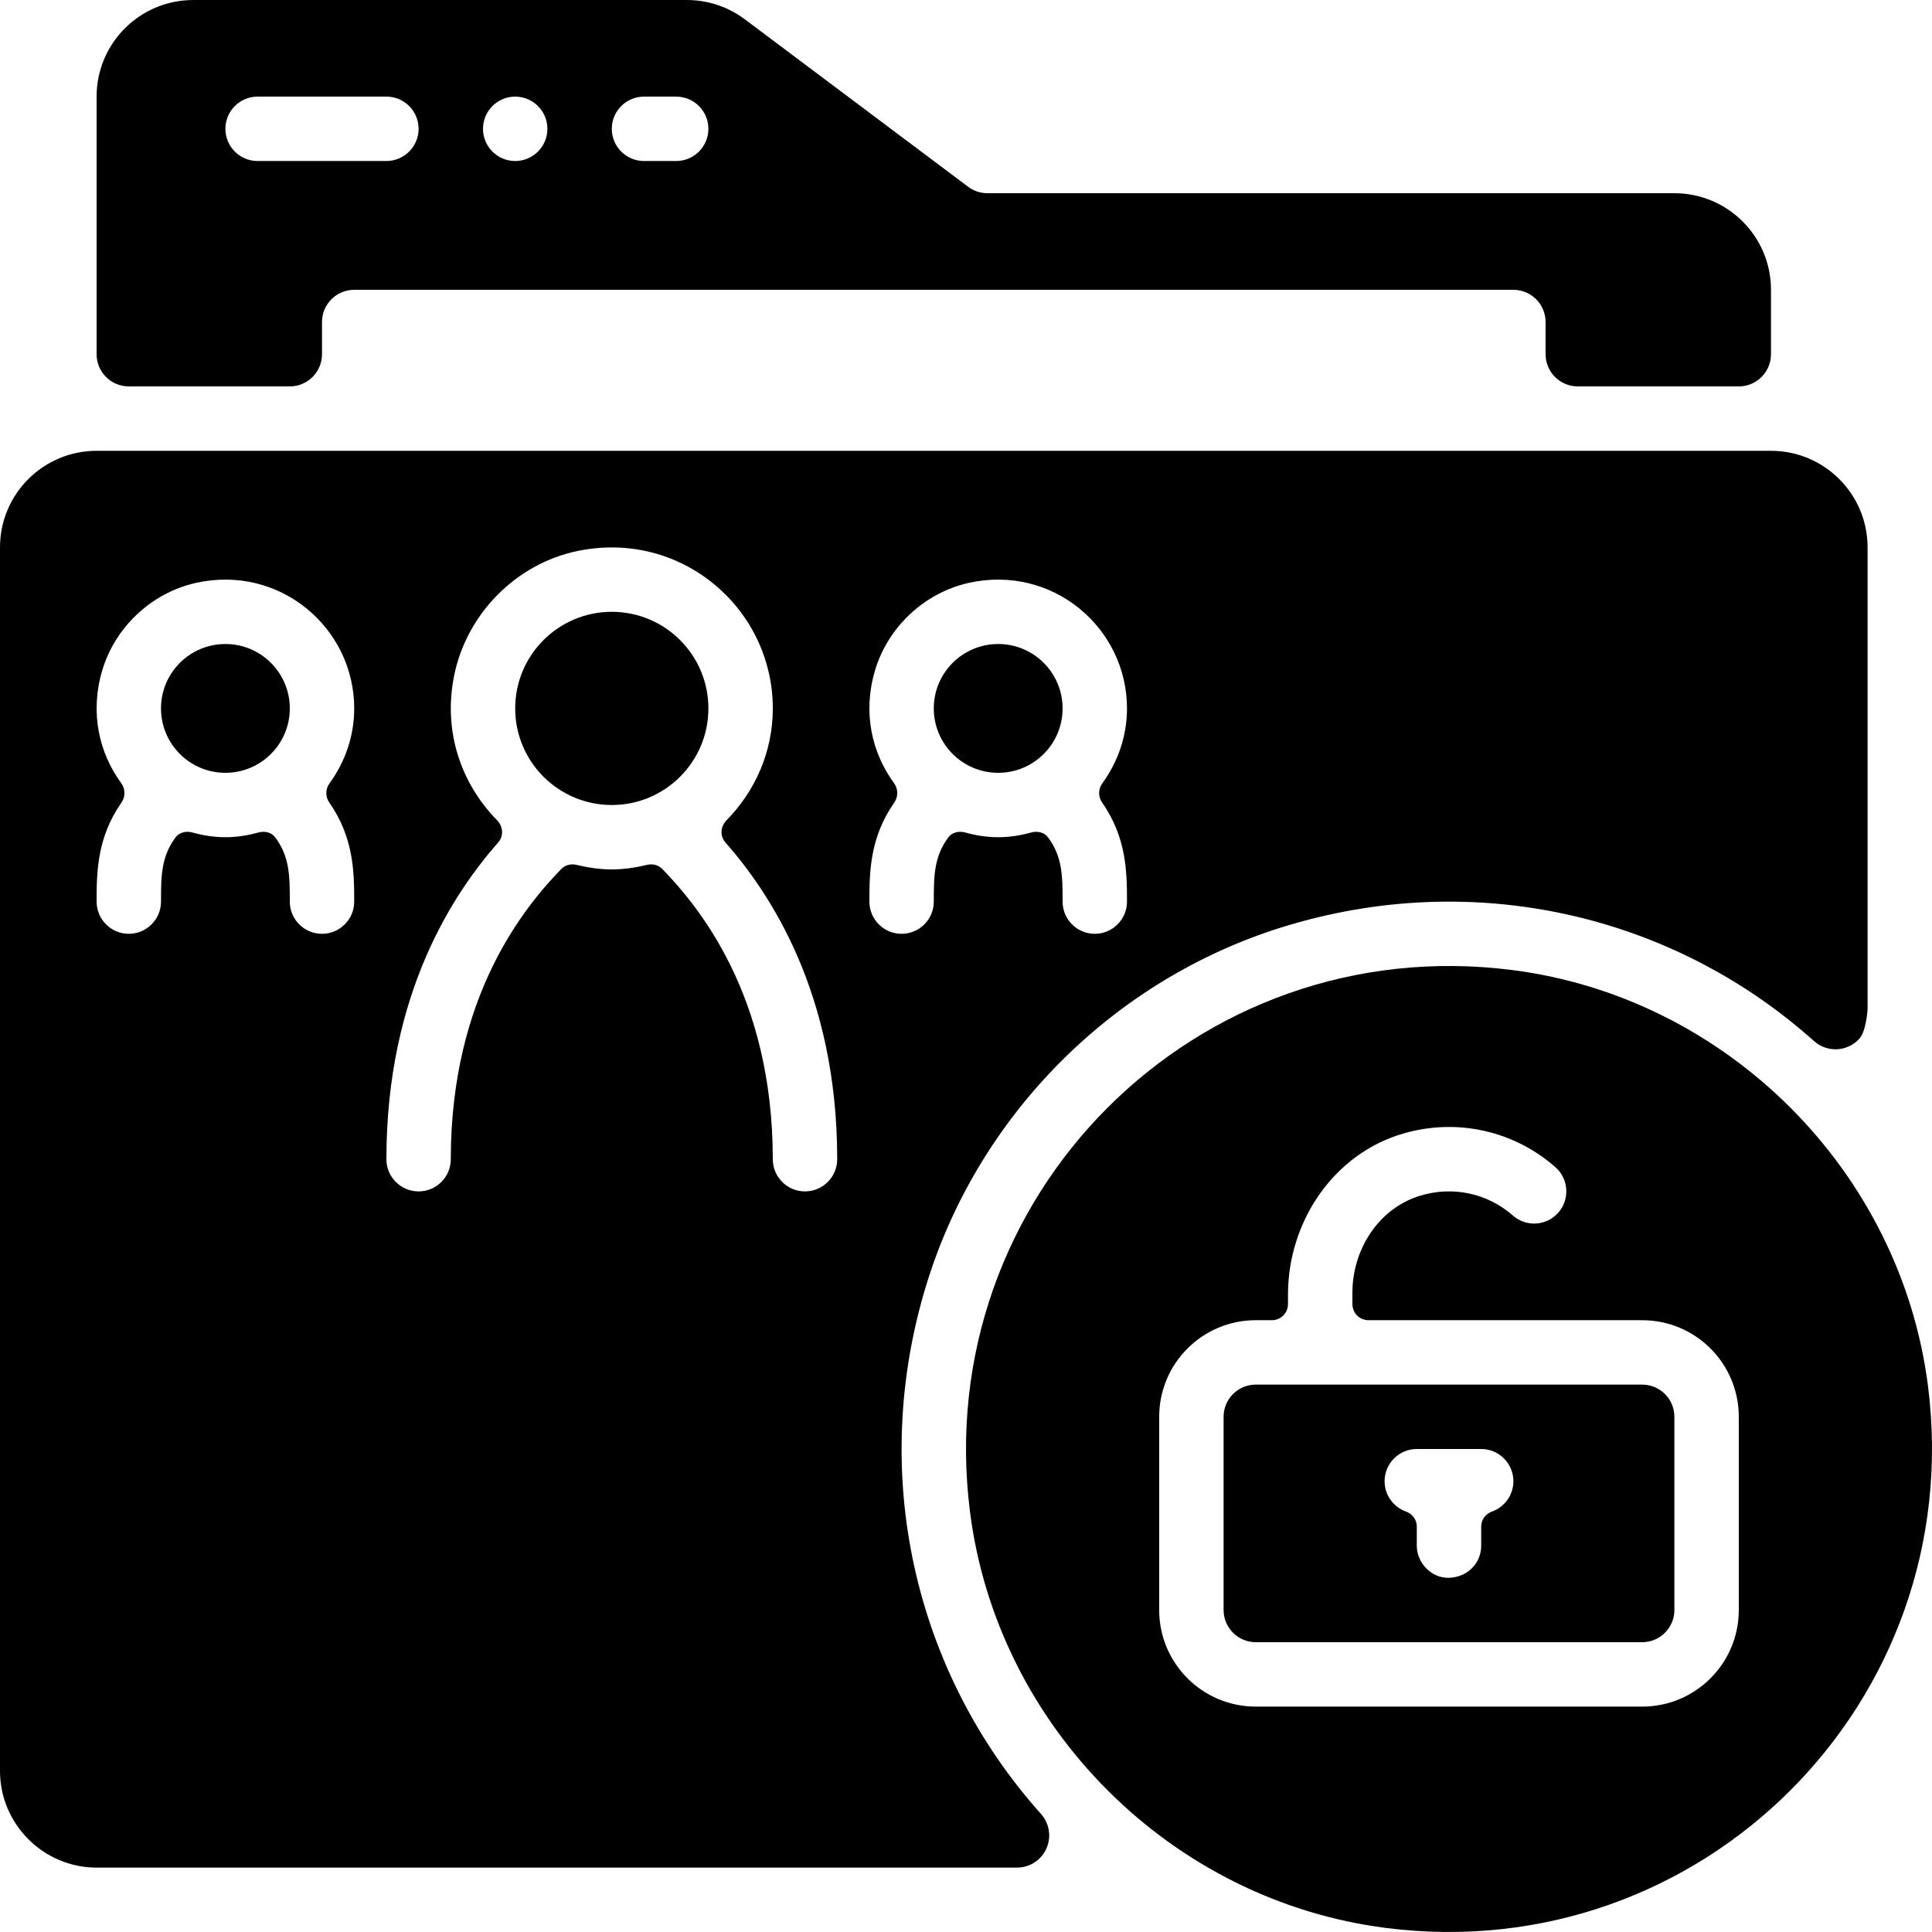
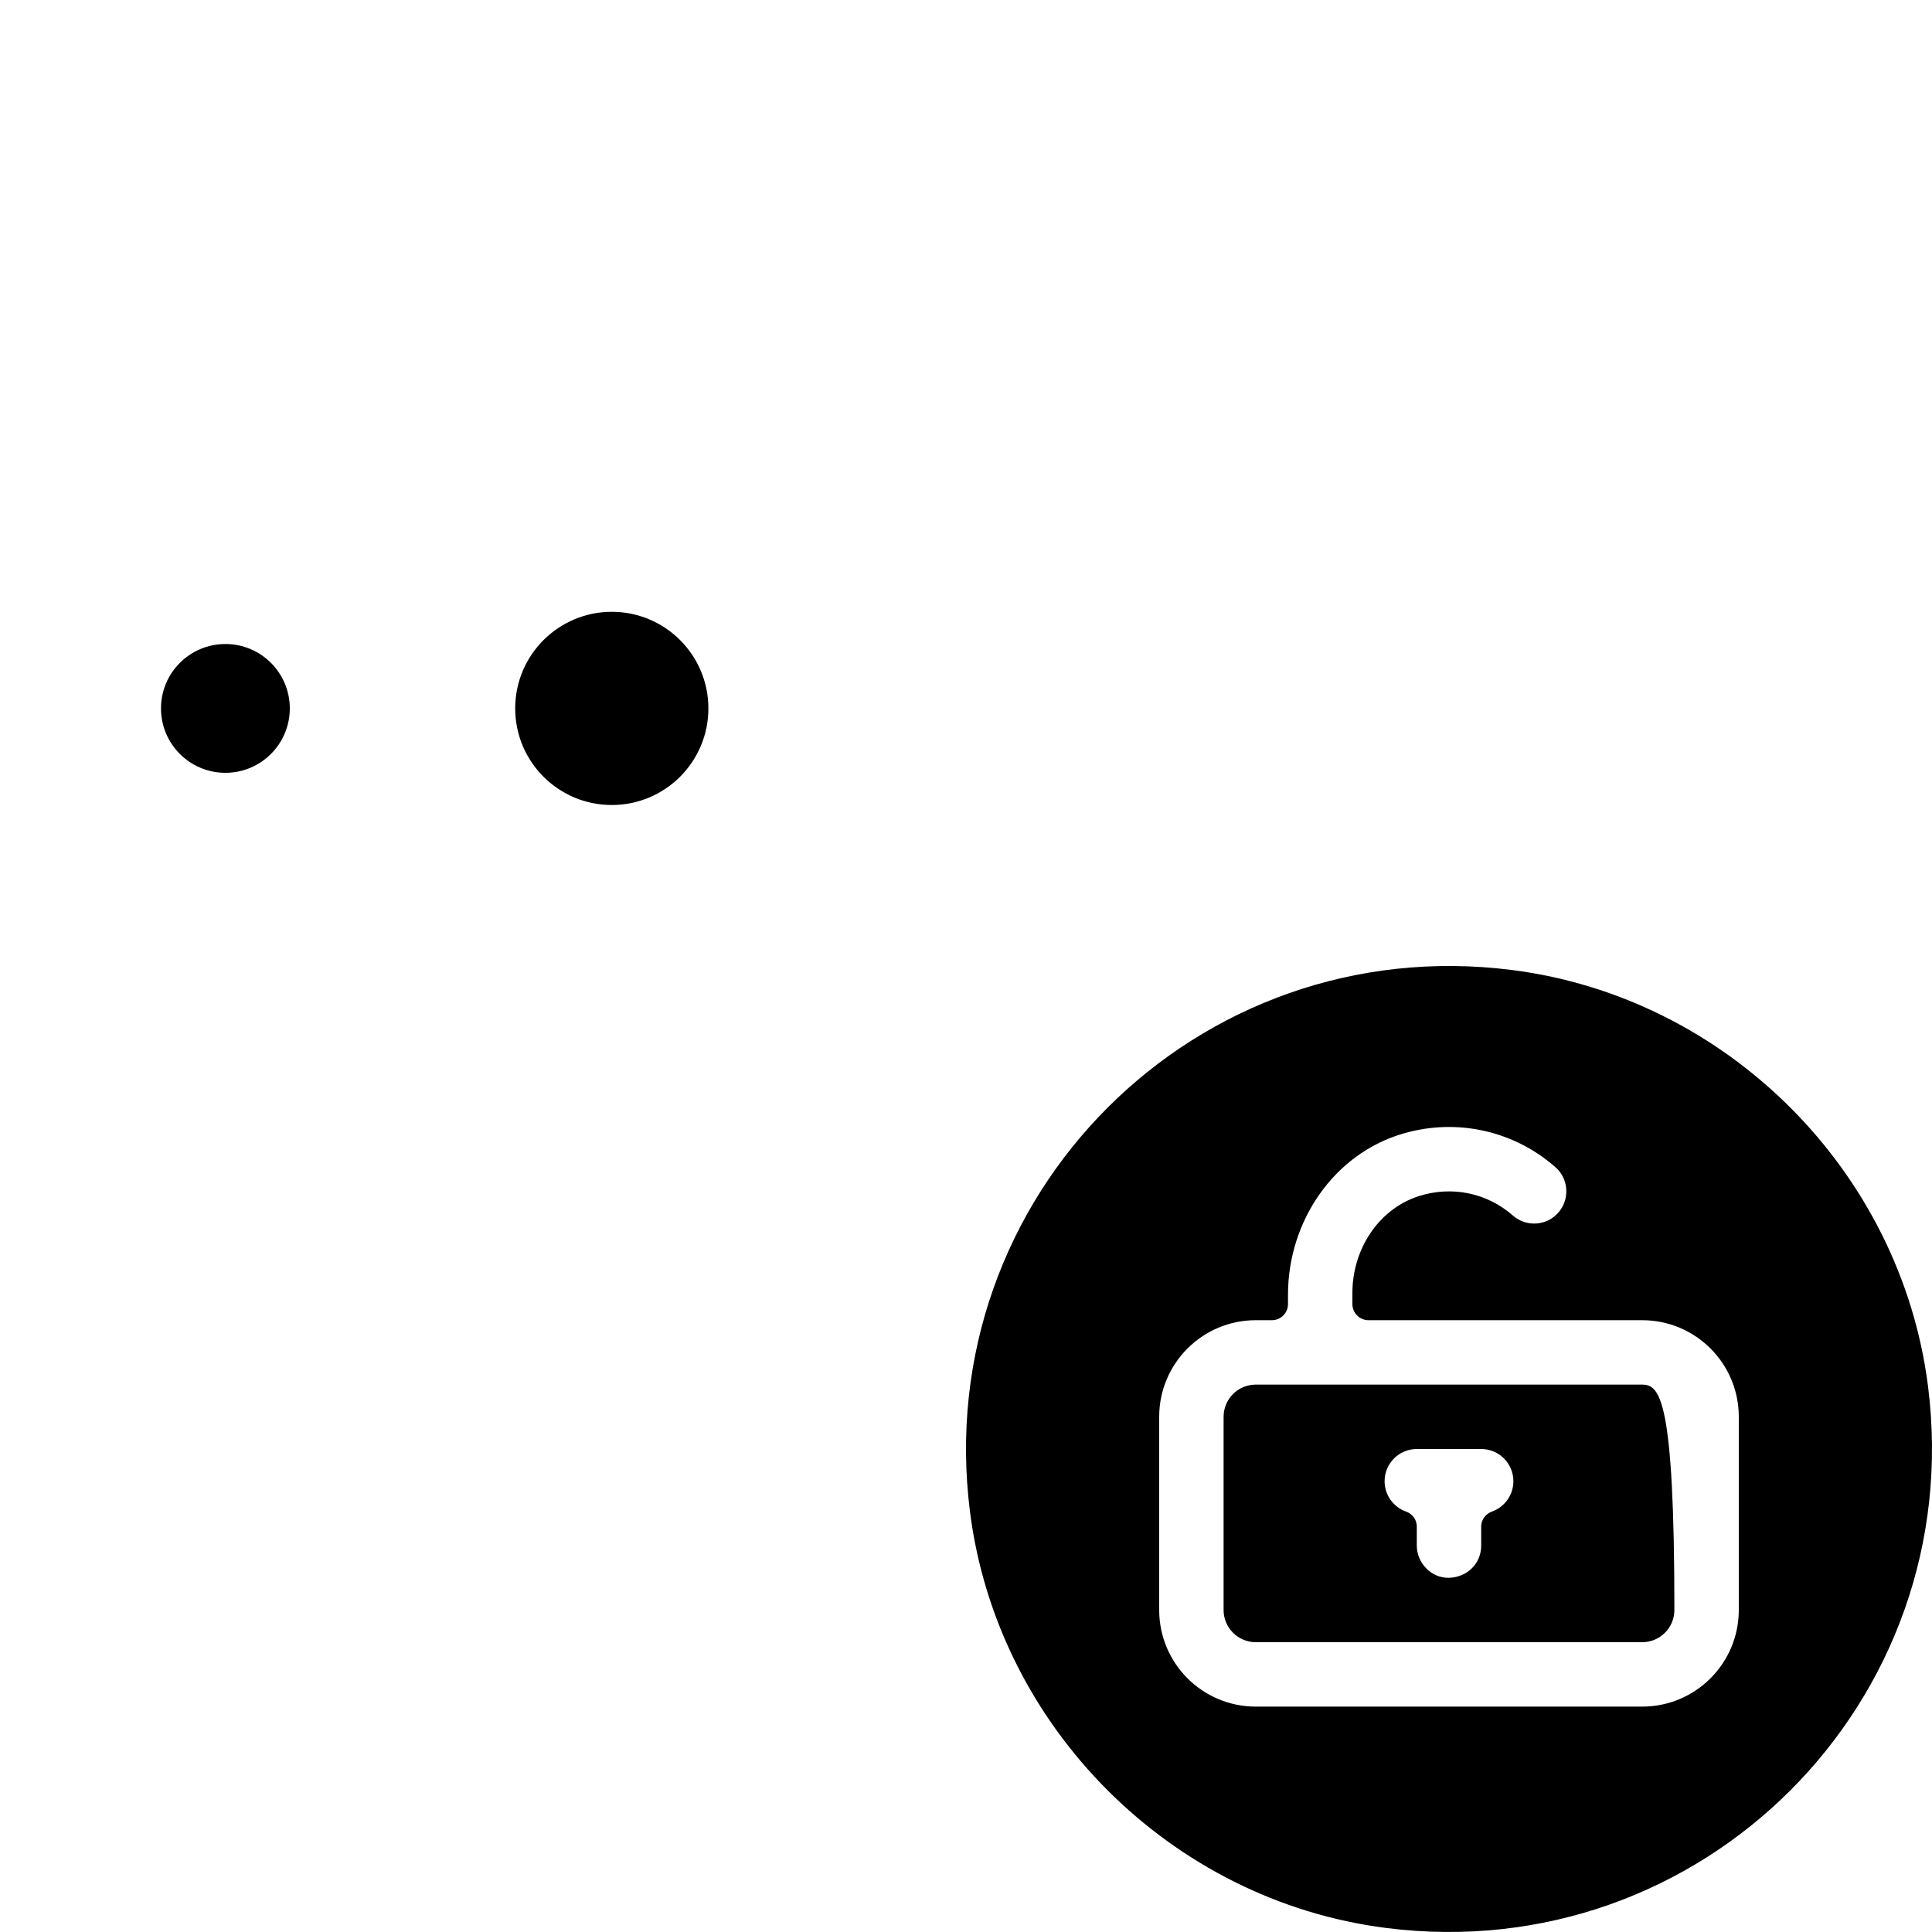
<svg xmlns="http://www.w3.org/2000/svg" fill="#000000" height="800px" width="800px" version="1.1" id="Layer_1" viewBox="0 0 512.004 512.004" xml:space="preserve">
  <g>
    <g>
      <path d="M510.942,367.322c-7.245-56.994-53.265-103.014-110.251-110.259c-83.618-10.632-154.257,60.015-143.625,143.633    c7.253,56.994,53.282,103.006,110.276,110.242C450.944,521.562,521.566,450.923,510.942,367.322z M460.8,426.671    c0,14.14-11.46,25.6-25.6,25.6H332.8c-14.14,0-25.6-11.46-25.6-25.6v-51.2c0-14.14,11.46-25.6,25.6-25.6h4.267    c2.355,0,4.267-1.911,4.267-4.267v-2.526c0-19.311,12.049-37.316,30.601-42.692c14.43-4.181,29.483-0.572,40.269,8.934    c3.541,3.115,3.874,8.516,0.759,12.049c-3.115,3.55-8.516,3.874-12.049,0.751c-6.673-5.888-16.077-7.996-24.994-5.103    c-10.76,3.499-17.519,14.259-17.519,25.583v3.004c0,2.355,1.911,4.267,4.267,4.267h55.467H435.2c14.14,0,25.6,11.46,25.6,25.6    V426.671z" />
    </g>
  </g>
  <g>
    <g>
-       <path d="M435.2,366.938H332.8c-4.71,0-8.533,3.823-8.533,8.533v51.2c0,4.71,3.823,8.533,8.533,8.533h102.4    c4.71,0,8.533-3.823,8.533-8.533v-51.2C443.733,370.761,439.91,366.938,435.2,366.938z M395.383,400.585    c-1.698,0.597-2.85,2.167-2.85,3.968v5.052c0,4.796-3.738,8.388-8.533,8.533c-4.617,0.137-8.533-3.891-8.533-8.533v-5.052    c0-1.8-1.152-3.362-2.85-3.968c-3.311-1.178-5.683-4.335-5.683-8.047c0-4.71,3.823-8.533,8.533-8.533h17.067    c4.71,0,8.533,3.823,8.533,8.533C401.067,396.25,398.694,399.407,395.383,400.585z" />
+       <path d="M435.2,366.938H332.8c-4.71,0-8.533,3.823-8.533,8.533v51.2c0,4.71,3.823,8.533,8.533,8.533h102.4    c4.71,0,8.533-3.823,8.533-8.533C443.733,370.761,439.91,366.938,435.2,366.938z M395.383,400.585    c-1.698,0.597-2.85,2.167-2.85,3.968v5.052c0,4.796-3.738,8.388-8.533,8.533c-4.617,0.137-8.533-3.891-8.533-8.533v-5.052    c0-1.8-1.152-3.362-2.85-3.968c-3.311-1.178-5.683-4.335-5.683-8.047c0-4.71,3.823-8.533,8.533-8.533h17.067    c4.71,0,8.533,3.823,8.533,8.533C401.067,396.25,398.694,399.407,395.383,400.585z" />
    </g>
  </g>
  <g>
    <g>
-       <path d="M443.733,51.204h-182.05c-1.843,0-3.635-0.597-5.111-1.707l-59.17-44.373c-4.429-3.328-9.822-5.12-15.36-5.12H51.2    c-14.14,0-25.6,11.46-25.6,25.6v68.267c0,4.71,3.823,8.533,8.533,8.533H76.8c4.71,0,8.533-3.823,8.533-8.533v-8.533    c0-4.71,3.823-8.533,8.533-8.533h307.2c4.71,0,8.533,3.823,8.533,8.533v8.533c0,4.71,3.823,8.533,8.533,8.533H460.8    c4.71,0,8.533-3.823,8.533-8.533V76.804C469.333,62.665,457.873,51.204,443.733,51.204z M102.4,42.671H68.267    c-4.71,0-8.533-3.823-8.533-8.533c0-4.71,3.823-8.533,8.533-8.533H102.4c4.71,0,8.533,3.823,8.533,8.533    C110.933,38.848,107.11,42.671,102.4,42.671z M136.533,42.671c-4.71,0-8.533-3.823-8.533-8.533c0-4.71,3.823-8.533,8.533-8.533    s8.533,3.823,8.533,8.533C145.067,38.848,141.244,42.671,136.533,42.671z M179.2,42.671h-8.533c-4.71,0-8.533-3.823-8.533-8.533    c0-4.71,3.823-8.533,8.533-8.533h8.533c4.71,0,8.533,3.823,8.533,8.533C187.733,38.848,183.91,42.671,179.2,42.671z" />
-     </g>
+       </g>
  </g>
  <g>
    <g>
      <circle cx="59.733" cy="187.738" r="17.067" />
    </g>
  </g>
  <g>
    <g>
-       <path d="M469.333,119.471H25.6c-14.14,0-25.6,11.46-25.6,25.6v324.267c0,14.08,11.52,25.6,25.6,25.6h243.917    c2.022,0,4.062-0.717,5.692-2.176c3.516-3.14,3.806-8.533,0.666-12.049c-33.57-37.495-45.884-90.342-30.191-140.851    c13.858-44.621,49.468-80.247,94.08-94.14c50.543-15.735,103.45-3.422,140.971,30.174c3.516,3.149,8.9,2.85,12.049-0.666    c1.758-1.971,2.15-7.518,2.15-7.851v-19.908v-102.4C494.933,130.931,483.473,119.471,469.333,119.471z M87.296,212.732    c6.485,9.276,6.571,18.526,6.571,26.206c0,4.71-3.823,8.533-8.533,8.533c-4.71,0-8.533-3.823-8.533-8.533    c0-6.741-0.034-11.887-3.857-17.024c-1.015-1.365-2.85-1.749-4.489-1.289c-2.782,0.777-5.692,1.246-8.721,1.246    s-5.939-0.469-8.721-1.246c-1.638-0.461-3.473-0.077-4.489,1.289c-3.823,5.137-3.857,10.283-3.857,17.024    c0,4.71-3.823,8.533-8.533,8.533c-4.71,0-8.533-3.823-8.533-8.533c0-7.68,0.085-16.93,6.562-26.206    c1.101-1.579,1.101-3.61-0.034-5.171c-5.828-8.013-8.363-18.543-5.069-29.79c3.371-11.503,13.022-20.599,24.704-23.262    c22.272-5.06,42.104,11.81,42.104,33.229c0,7.433-2.466,14.242-6.528,19.831C86.204,209.122,86.195,211.153,87.296,212.732z     M213.333,315.738c-4.71,0-8.533-3.823-8.533-8.533c0-43.588-19.874-67.191-29.261-76.894c-1.05-1.092-2.603-1.468-4.07-1.109    c-3.004,0.725-6.101,1.203-9.335,1.203s-6.332-0.478-9.336-1.203c-1.468-0.358-3.021,0.026-4.07,1.109    c-9.387,9.702-29.261,33.306-29.261,76.894c0,4.71-3.823,8.533-8.533,8.533s-8.533-3.823-8.533-8.533    c0-44.186,17.971-70.673,29.662-84.002c1.502-1.715,1.237-4.224-0.358-5.854c-9.344-9.532-14.37-23.279-11.366-38.246    c3.277-16.35,16.35-29.67,32.674-33.075c27.486-5.734,51.789,15.206,51.789,41.711c0,11.563-4.719,21.948-12.237,29.611    c-1.596,1.621-1.86,4.139-0.358,5.854c11.691,13.329,29.662,39.817,29.662,84.002    C221.867,311.915,218.044,315.738,213.333,315.738z M292.105,212.732c6.477,9.276,6.562,18.526,6.562,26.206    c0,4.71-3.823,8.533-8.533,8.533s-8.533-3.823-8.533-8.533c0-6.741-0.034-11.887-3.857-17.024    c-1.016-1.365-2.85-1.749-4.489-1.289c-2.782,0.777-5.692,1.246-8.721,1.246c-3.029,0-5.939-0.469-8.721-1.246    c-1.638-0.461-3.473-0.077-4.489,1.289c-3.823,5.137-3.857,10.283-3.857,17.024c0,4.71-3.823,8.533-8.533,8.533    s-8.533-3.823-8.533-8.533c0-7.68,0.085-16.93,6.562-26.206c1.101-1.579,1.101-3.61-0.034-5.171    c-5.828-8.013-8.363-18.543-5.069-29.79c3.371-11.503,13.022-20.599,24.704-23.262c22.272-5.06,42.103,11.81,42.103,33.229    c0,7.433-2.466,14.242-6.528,19.831C291.004,209.122,291.004,211.153,292.105,212.732z" />
-     </g>
+       </g>
  </g>
  <g>
    <g>
-       <circle cx="264.533" cy="187.738" r="17.067" />
-     </g>
+       </g>
  </g>
  <g>
    <g>
      <circle cx="162.133" cy="187.738" r="25.6" />
    </g>
  </g>
</svg>